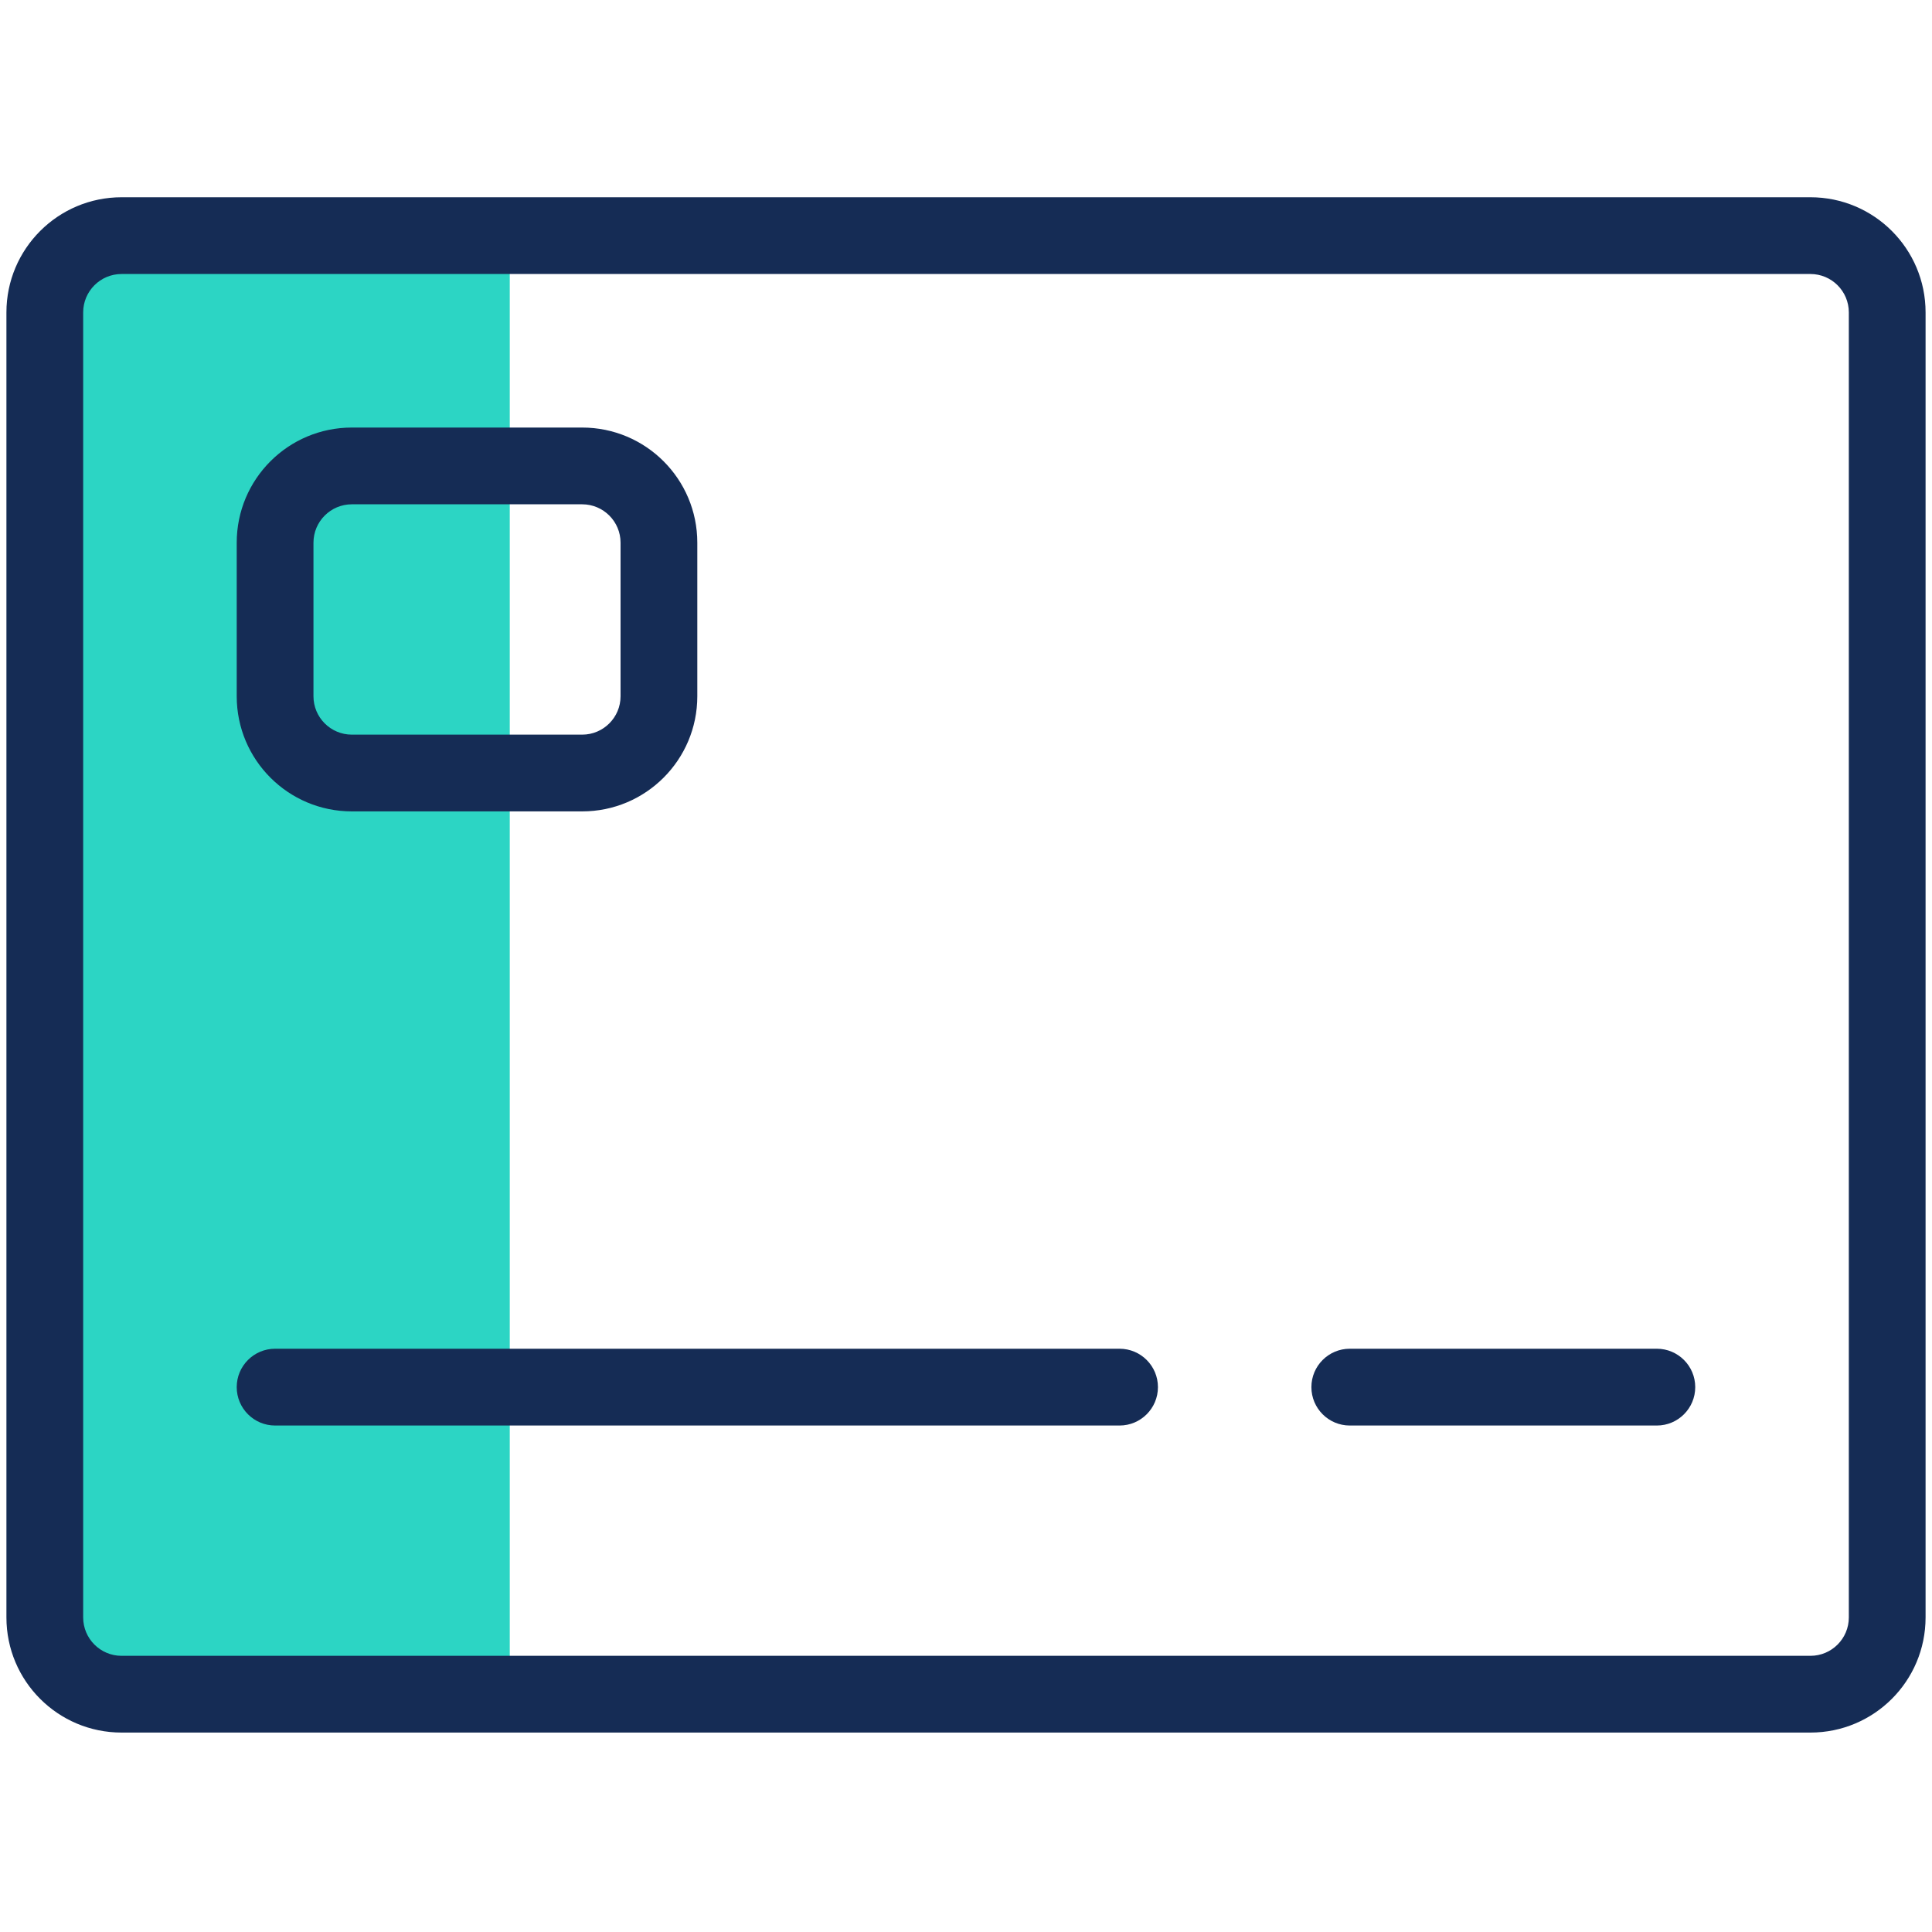
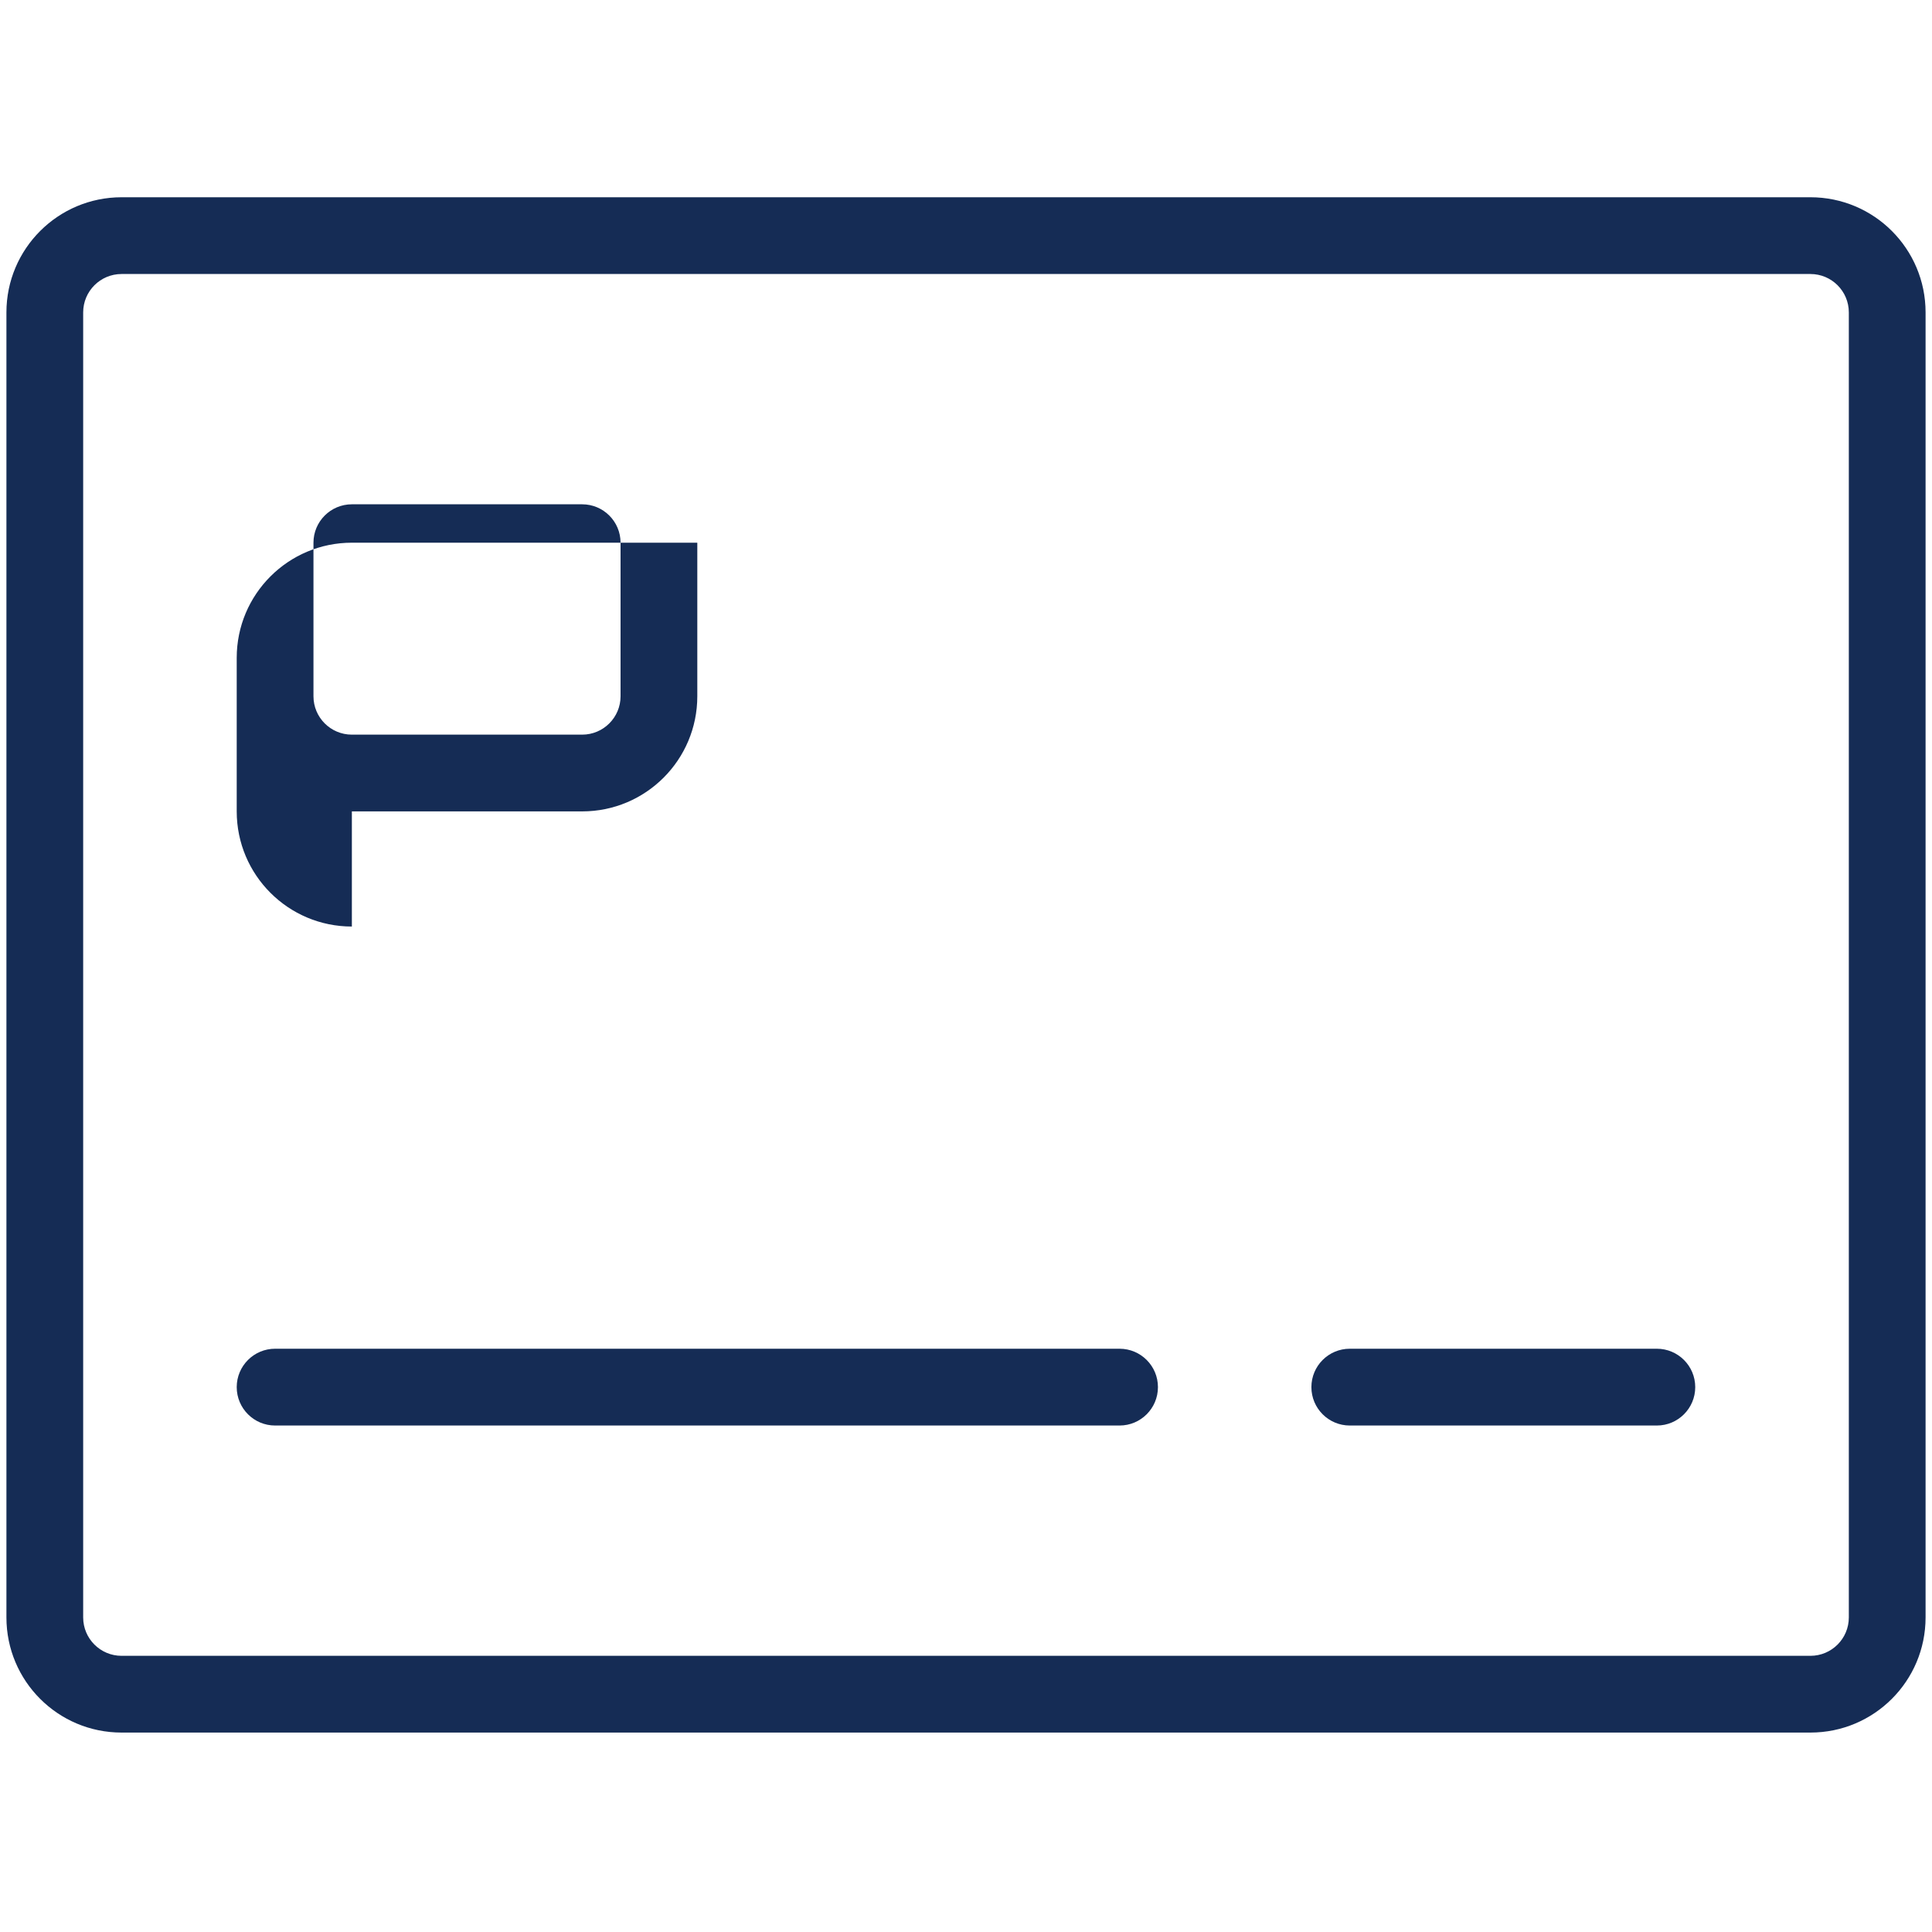
<svg xmlns="http://www.w3.org/2000/svg" id="a" viewBox="0 0 40 40">
-   <path d="M2.001,5.072H10.554v29.972H2.164c-.421,0-.763-.342-.763-.763V5.673c0-.331,.269-.6,.6-.6Z" style="fill:#2cd5c4;" />
-   <path d="M37.483,4.084H2.517C1.201,4.084,.133,5.152,.133,6.468v27.019c0,1.317,1.067,2.384,2.384,2.384H37.483c1.317,0,2.384-1.067,2.384-2.384V6.468c0-1.317-1.067-2.384-2.384-2.384Zm.795,29.403c0,.439-.356,.795-.795,.795H2.517c-.439,0-.795-.356-.795-.795V6.468c0-.439,.356-.795,.795-.795H37.483c.439,0,.795,.356,.795,.795v27.019Zm-14.304-4.768c0,.439-.356,.795-.795,.795H5.696c-.439,0-.795-.356-.795-.795s.356-.795,.795-.795H23.179c.439,0,.795,.356,.795,.795ZM7.285,16.799h4.768c1.317,0,2.384-1.067,2.384-2.384v-3.179c0-1.317-1.067-2.384-2.384-2.384H7.285c-1.317,0-2.384,1.067-2.384,2.384v3.179c0,1.317,1.067,2.384,2.384,2.384Zm-.795-5.563c0-.439,.356-.795,.795-.795h4.768c.439,0,.795,.356,.795,.795v3.179c0,.439-.356,.795-.795,.795H7.285c-.439,0-.795-.356-.795-.795v-3.179Zm28.608,17.483c0,.439-.356,.795-.795,.795h-6.357c-.439,0-.795-.356-.795-.795s.356-.795,.795-.795h6.357c.439,0,.795,.356,.795,.795Z" style="fill:#152c55;" />
+   <path d="M37.483,4.084H2.517C1.201,4.084,.133,5.152,.133,6.468v27.019c0,1.317,1.067,2.384,2.384,2.384H37.483c1.317,0,2.384-1.067,2.384-2.384V6.468c0-1.317-1.067-2.384-2.384-2.384Zm.795,29.403c0,.439-.356,.795-.795,.795H2.517c-.439,0-.795-.356-.795-.795V6.468c0-.439,.356-.795,.795-.795H37.483c.439,0,.795,.356,.795,.795v27.019Zm-14.304-4.768c0,.439-.356,.795-.795,.795H5.696c-.439,0-.795-.356-.795-.795s.356-.795,.795-.795H23.179c.439,0,.795,.356,.795,.795ZM7.285,16.799h4.768c1.317,0,2.384-1.067,2.384-2.384v-3.179H7.285c-1.317,0-2.384,1.067-2.384,2.384v3.179c0,1.317,1.067,2.384,2.384,2.384Zm-.795-5.563c0-.439,.356-.795,.795-.795h4.768c.439,0,.795,.356,.795,.795v3.179c0,.439-.356,.795-.795,.795H7.285c-.439,0-.795-.356-.795-.795v-3.179Zm28.608,17.483c0,.439-.356,.795-.795,.795h-6.357c-.439,0-.795-.356-.795-.795s.356-.795,.795-.795h6.357c.439,0,.795,.356,.795,.795Z" style="fill:#152c55;" />
</svg>